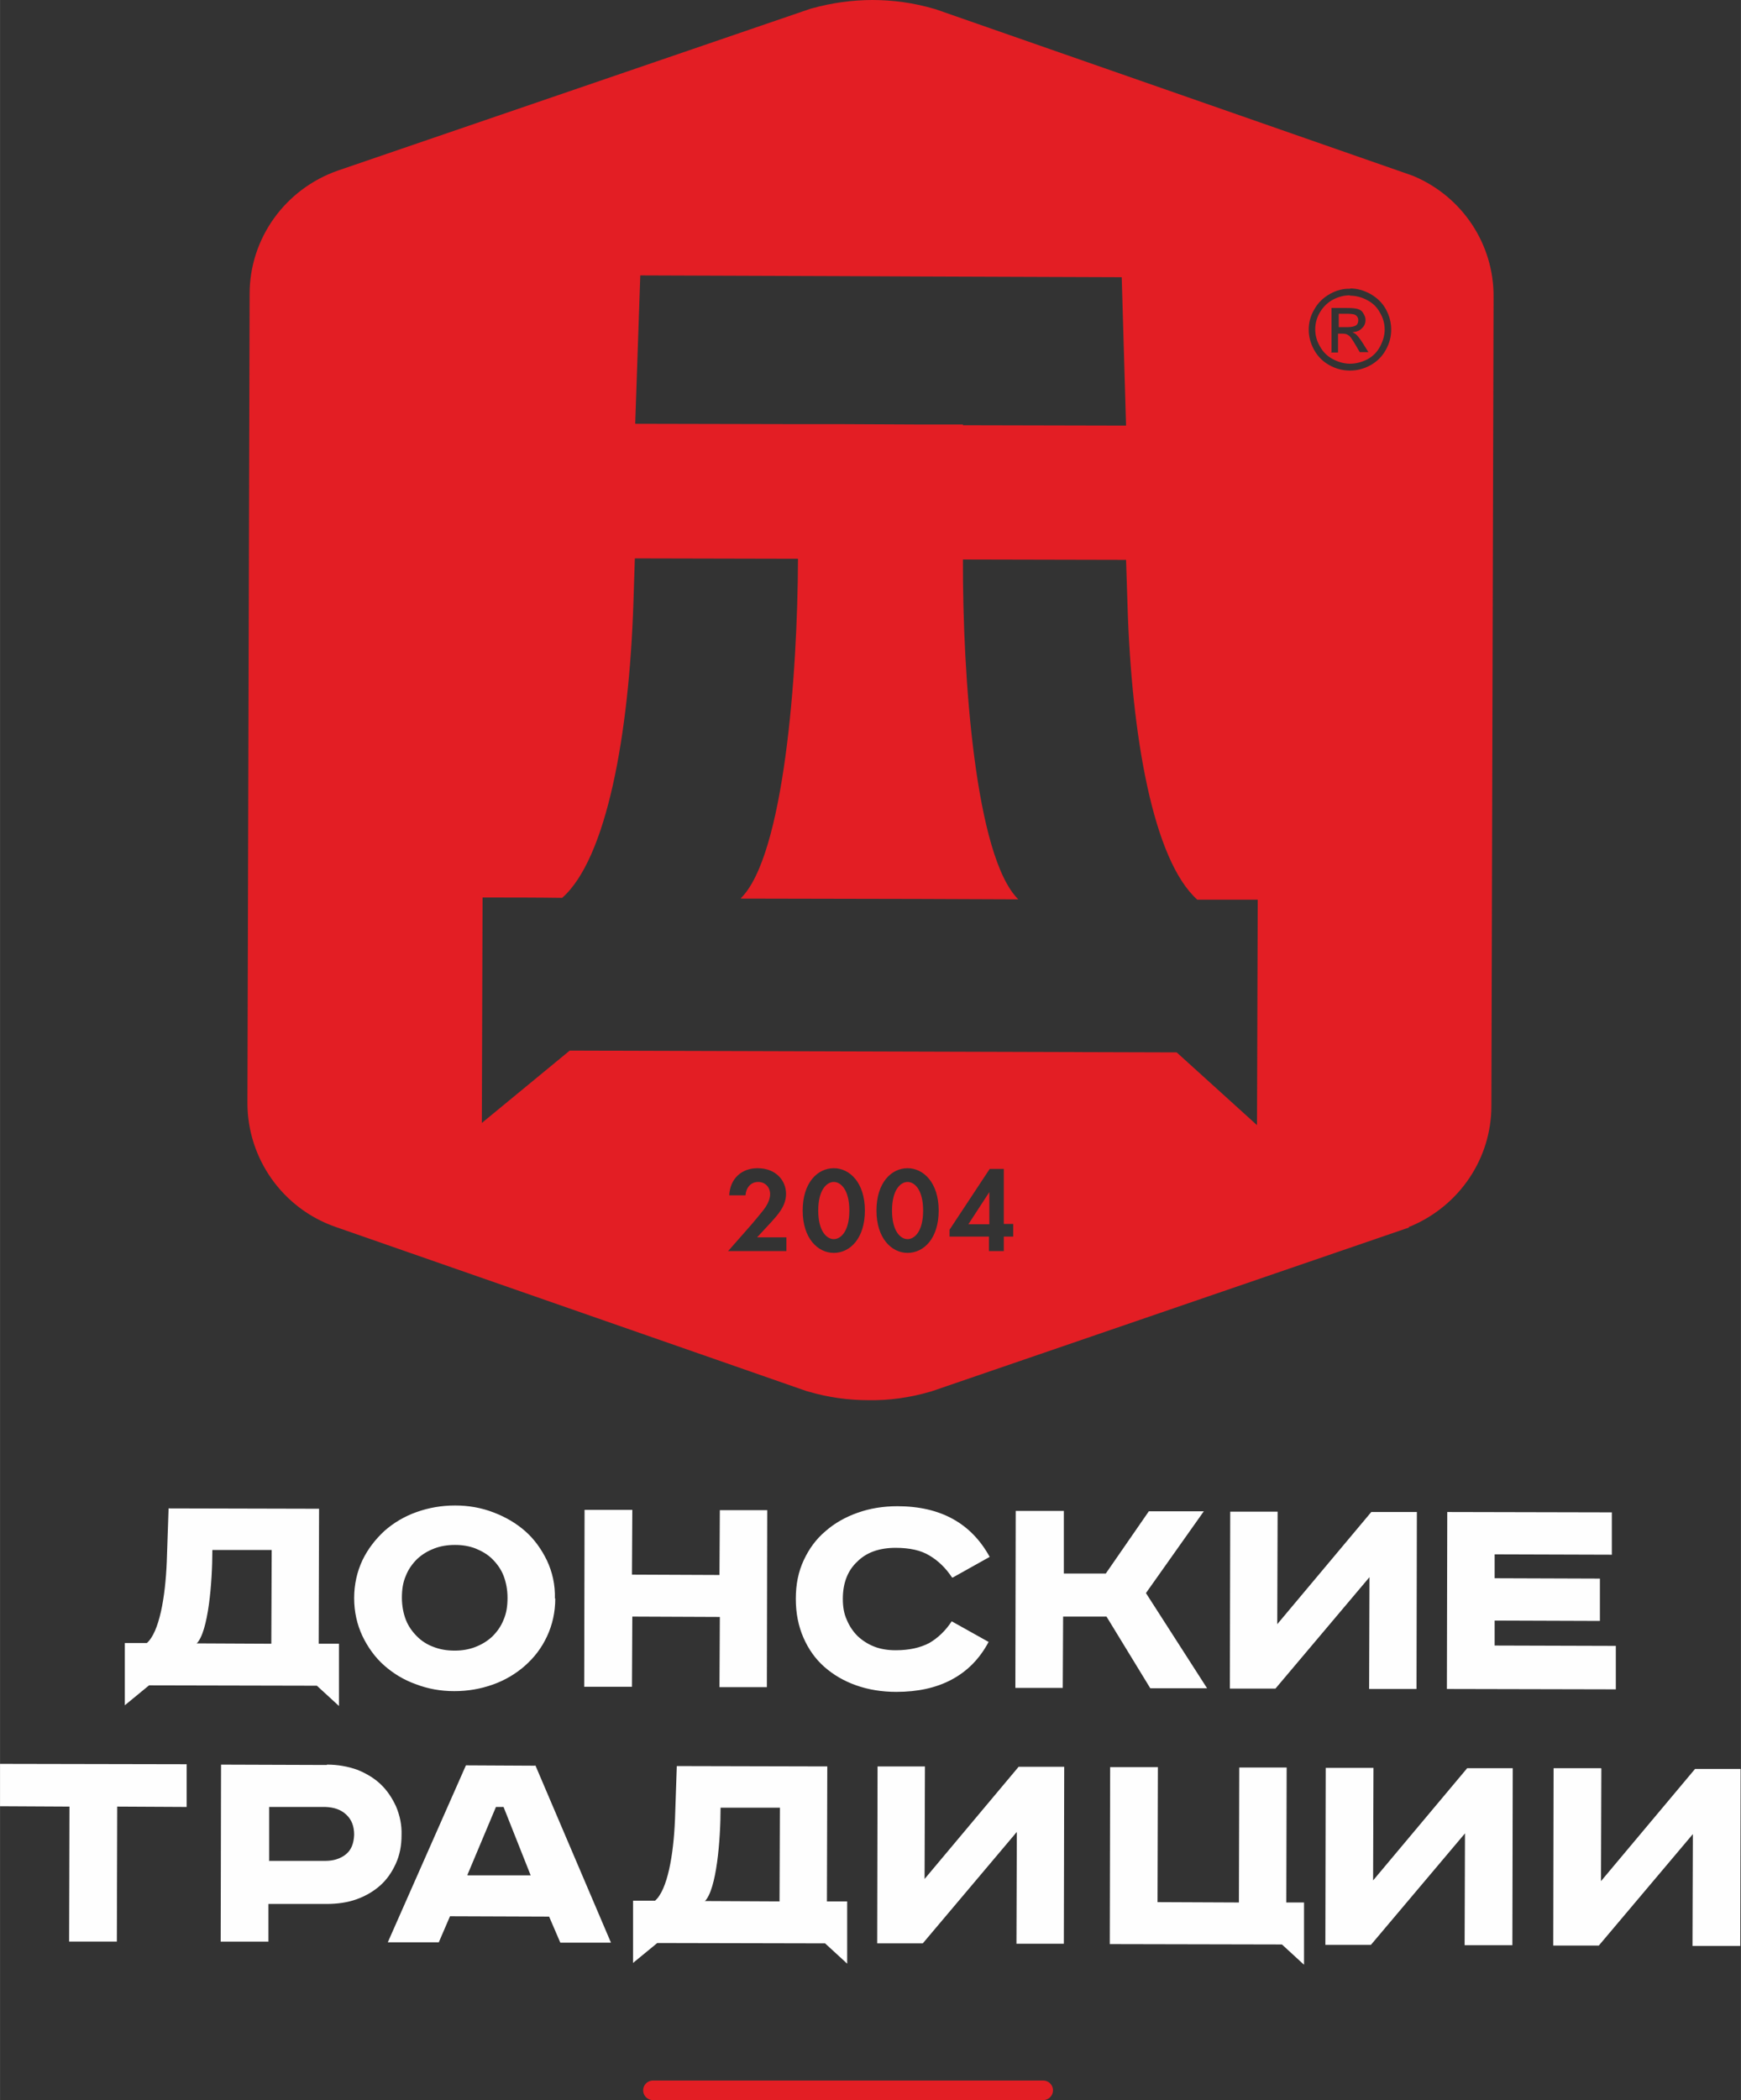
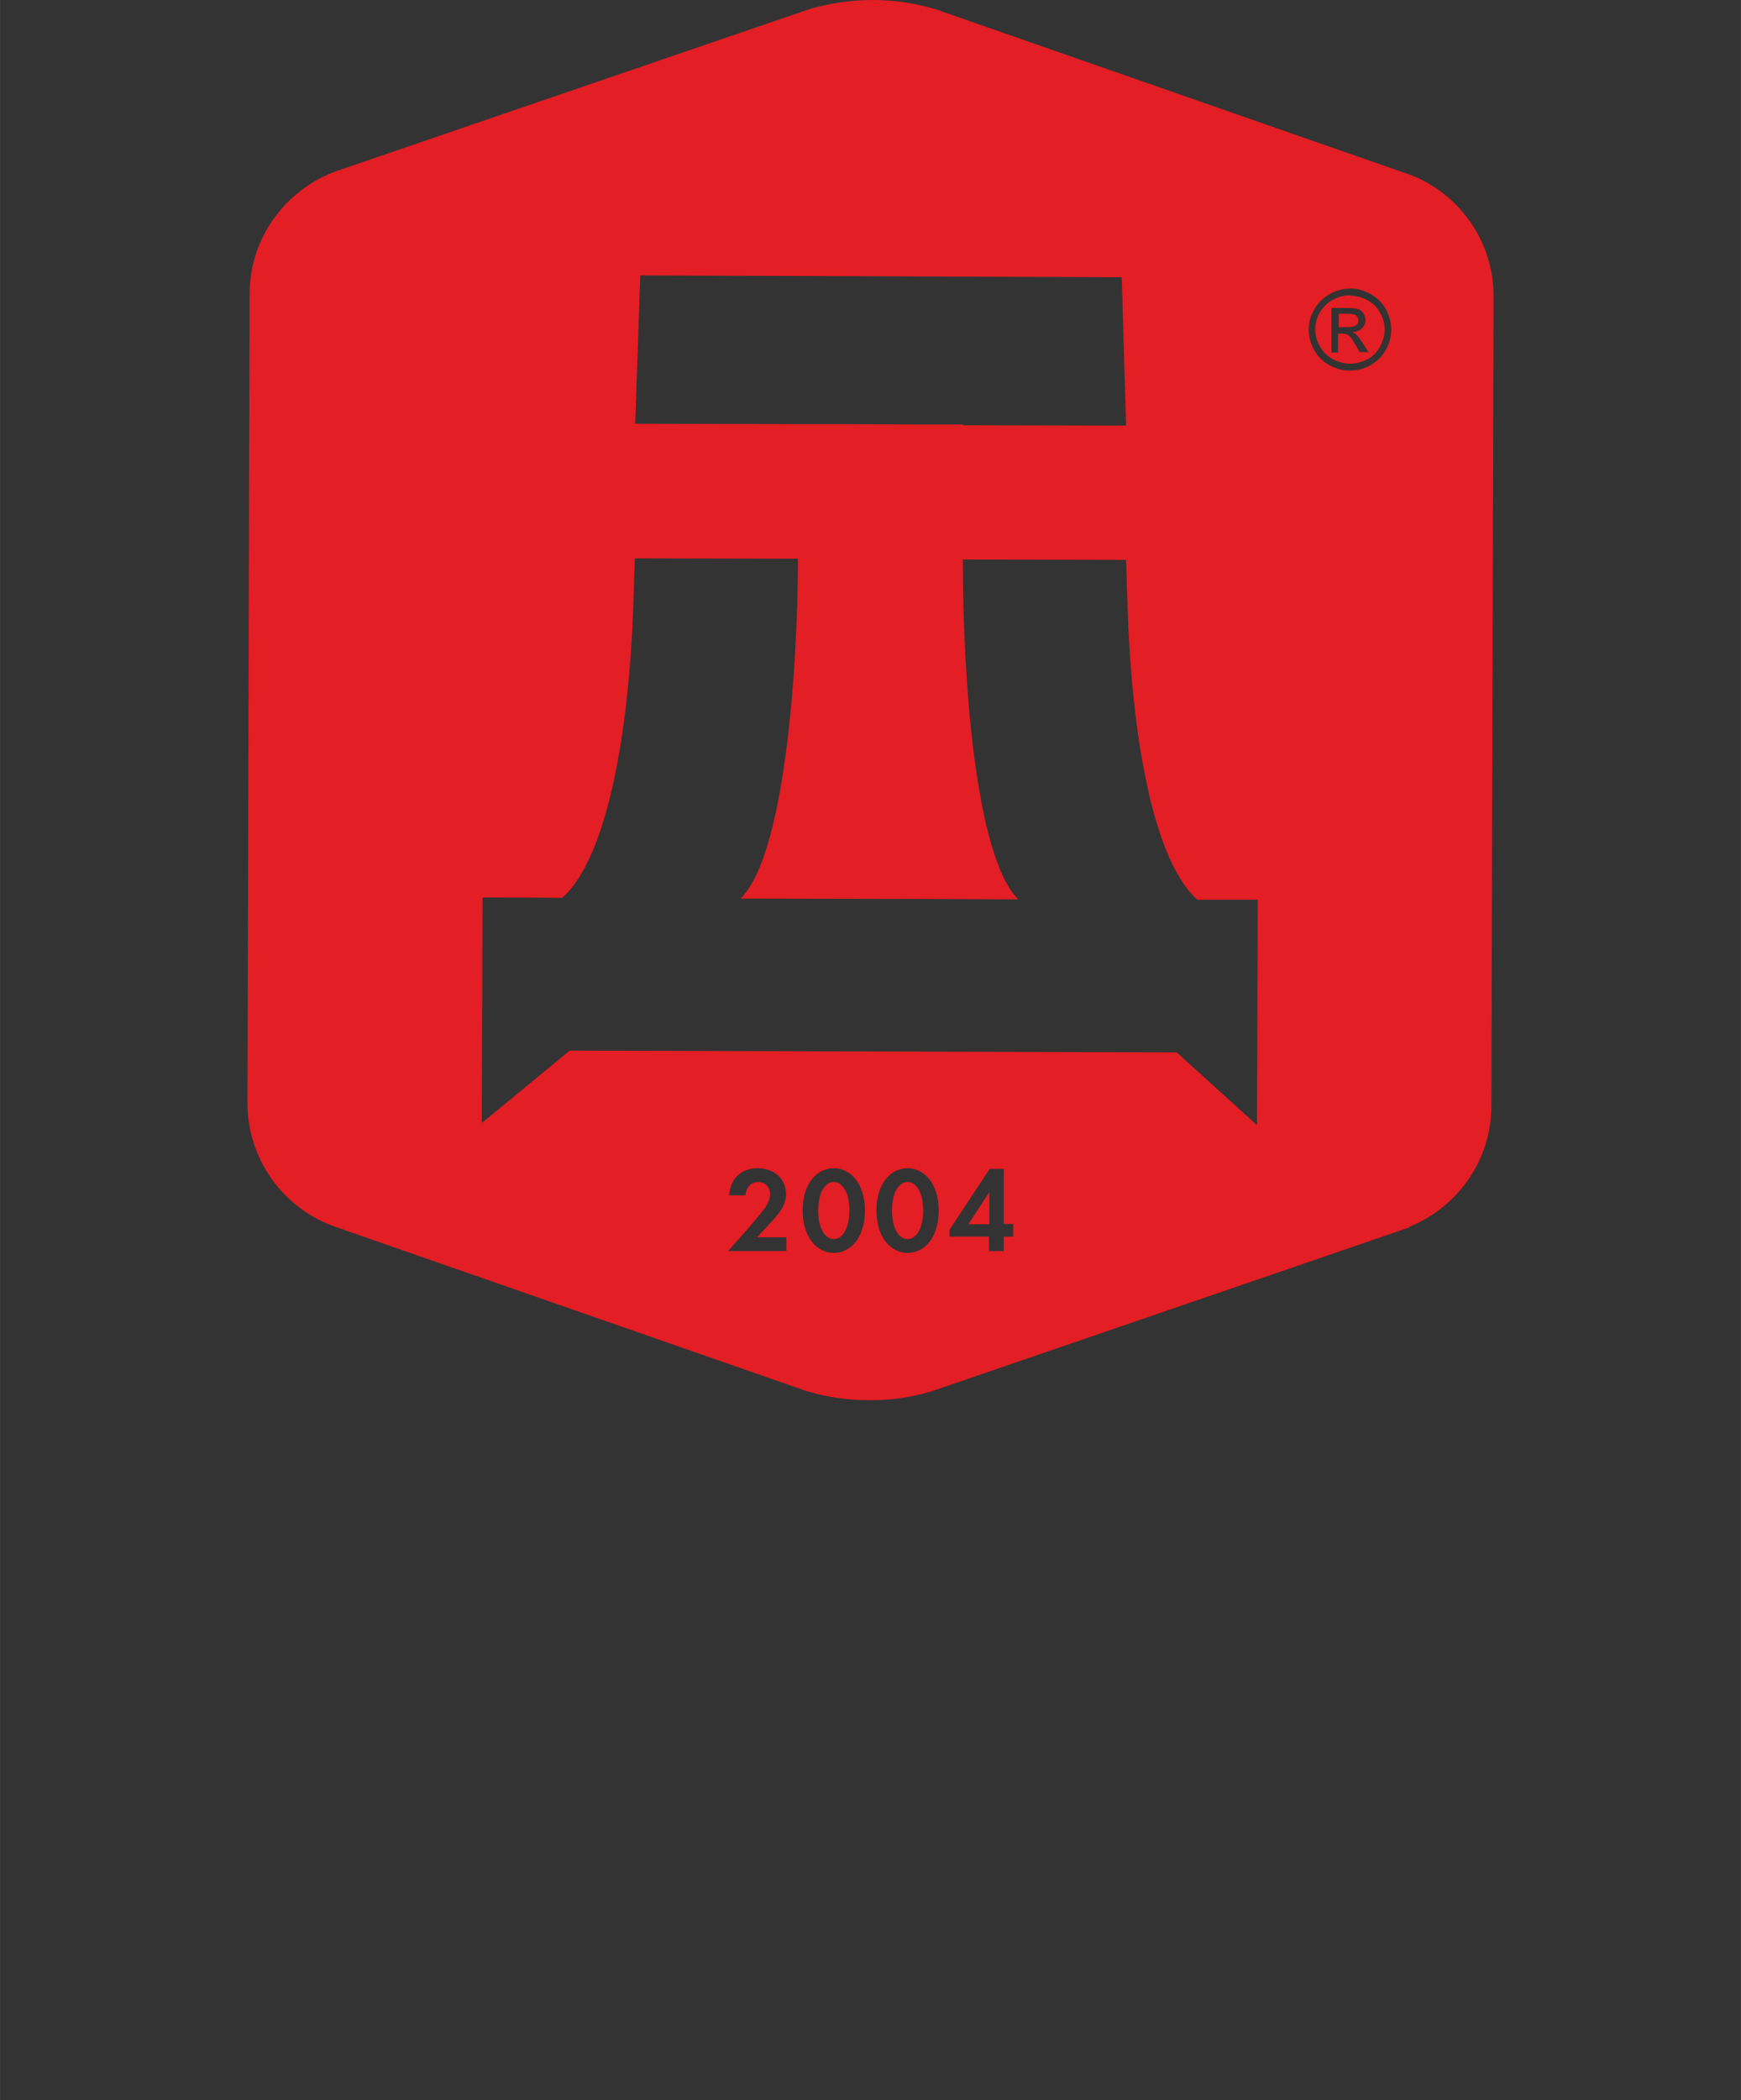
<svg xmlns="http://www.w3.org/2000/svg" xml:space="preserve" width="63.272mm" height="76.284mm" style="shape-rendering:geometricPrecision; text-rendering:geometricPrecision; image-rendering:optimizeQuality; fill-rule:evenodd; clip-rule:evenodd" viewBox="0 0 48.13 58.03">
  <rect x="0" y="0" width="48.13" height="58.03" fill="#333333" stroke="none" />
  <defs>
    <style type="text/css">  .str0 {stroke:#E31E24;stroke-width:0.54;stroke-linecap:round;stroke-linejoin:round;stroke-miterlimit:22.926} .fil2 {fill:none} .fil0 {fill:#FEFEFE} .fil1 {fill:#E31E24}  </style>
  </defs>
  <g id="Слой_x0020_1">
    <g id="_1907508901792">
-       <path class="fil0" d="M5.16 48.76l-0 1.17 -1.92 -0.01 -0.01 3.73 -1.32 -0 0.01 -3.73 -1.92 -0.01 0 -1.17 5.16 0.01zm5.95 -4.61c-0,0.22 0.04,0.43 0.11,0.61 0.07,0.18 0.18,0.33 0.31,0.46 0.13,0.13 0.29,0.23 0.46,0.29 0.18,0.07 0.37,0.1 0.58,0.1 0.2,0 0.39,-0.03 0.57,-0.1 0.18,-0.07 0.33,-0.16 0.47,-0.29 0.13,-0.13 0.24,-0.28 0.31,-0.46 0.08,-0.18 0.11,-0.38 0.11,-0.61 0,-0.22 -0.04,-0.43 -0.11,-0.61 -0.07,-0.18 -0.18,-0.33 -0.31,-0.46 -0.13,-0.13 -0.29,-0.22 -0.46,-0.29 -0.18,-0.07 -0.37,-0.1 -0.57,-0.1 -0.21,-0 -0.4,0.03 -0.58,0.1 -0.18,0.07 -0.33,0.16 -0.47,0.29 -0.13,0.13 -0.24,0.28 -0.31,0.46 -0.08,0.18 -0.11,0.38 -0.11,0.61zm-5.68 1.26l2.07 0.01 0.01 -2.59c-0.55,-0 -1.09,-0 -1.64,-0 -0,0.89 -0.11,2.27 -0.44,2.59zm3.39 -3.72l-0.01 3.73 0.56 0 -0 1.72 -0.61 -0.56 -4.64 -0.01 -0.67 0.55c0,-0.69 0,-1.03 0,-1.72 0.2,0 0.41,0 0.61,0 0.34,-0.3 0.51,-1.25 0.55,-2.25l0.05 -1.47 4.16 0.01zm35.74 0.1l-0 1.17 -3.24 -0.01 -0 0.66 2.91 0.01 -0 1.17 -2.91 -0.01 -0 0.69 3.35 0.01 -0 1.2 -4.67 -0.01 0.01 -4.89 4.55 0.01zm-9.24 -0.02l-0.01 3.11 2.6 -3.1 1.26 0 -0.01 4.89 -1.31 -0 0.01 -3.09 -2.6 3.08 -1.26 -0 0.01 -4.89 1.31 0zm-5.91 -0.02l-0 1.73 1.16 0 1.19 -1.72 1.52 0 -1.6 2.26 1.69 2.63 -1.57 -0 -1.21 -1.98 -1.2 -0 -0.01 1.97 -1.31 -0 0.01 -4.89 1.32 0zm-3.09 1.84c-0.18,-0.27 -0.39,-0.47 -0.63,-0.61 -0.23,-0.14 -0.54,-0.21 -0.93,-0.21 -0.44,-0 -0.8,0.12 -1.06,0.38 -0.27,0.25 -0.4,0.6 -0.4,1.03 -0,0.21 0.03,0.41 0.11,0.58 0.07,0.17 0.17,0.32 0.3,0.45 0.13,0.12 0.28,0.22 0.46,0.29 0.18,0.07 0.38,0.1 0.59,0.1 0.38,0 0.68,-0.07 0.93,-0.2 0.24,-0.14 0.45,-0.34 0.62,-0.6l1.02 0.57c-0.25,0.47 -0.59,0.81 -1.02,1.04 -0.43,0.23 -0.94,0.34 -1.53,0.34 -0.4,-0 -0.77,-0.06 -1.11,-0.18 -0.34,-0.12 -0.63,-0.29 -0.88,-0.51 -0.25,-0.22 -0.44,-0.49 -0.58,-0.81 -0.14,-0.32 -0.21,-0.68 -0.21,-1.07 0,-0.4 0.07,-0.75 0.22,-1.07 0.15,-0.32 0.34,-0.58 0.6,-0.8 0.25,-0.22 0.55,-0.39 0.89,-0.51 0.34,-0.12 0.7,-0.18 1.1,-0.18 1.19,0 2.04,0.47 2.55,1.4l-1.02 0.57zm-8.84 -1.87l-0.01 1.79 2.42 0.01 0.01 -1.79 1.31 0 -0.01 4.89 -1.31 -0 0.01 -1.94 -2.42 -0.01 -0.01 1.94 -1.32 -0 0.01 -4.89 1.31 0zm-2.13 2.45c-0,0.38 -0.08,0.73 -0.23,1.05 -0.15,0.32 -0.35,0.58 -0.61,0.81 -0.25,0.22 -0.55,0.4 -0.89,0.52 -0.34,0.12 -0.69,0.18 -1.06,0.18 -0.37,-0 -0.72,-0.06 -1.06,-0.19 -0.34,-0.12 -0.63,-0.3 -0.88,-0.52 -0.25,-0.22 -0.45,-0.5 -0.6,-0.81 -0.15,-0.32 -0.23,-0.67 -0.23,-1.05 0,-0.38 0.08,-0.73 0.23,-1.05 0.15,-0.31 0.36,-0.58 0.61,-0.81 0.25,-0.22 0.55,-0.4 0.89,-0.52 0.34,-0.12 0.69,-0.18 1.06,-0.18 0.37,0 0.72,0.06 1.06,0.19 0.34,0.13 0.63,0.3 0.88,0.52 0.25,0.22 0.45,0.5 0.6,0.81 0.15,0.32 0.23,0.67 0.22,1.05zm4.13 8.36l2.07 0.01 0.01 -2.59c-0.55,-0 -1.09,-0 -1.64,-0 -0,0.89 -0.11,2.27 -0.44,2.59zm3.39 -3.72l-0.01 3.73 0.56 0 -0 1.72 -0.61 -0.56 -4.64 -0.01 -0.67 0.55c0,-0.69 0,-1.03 0,-1.72 0.2,0 0.41,0 0.61,0 0.34,-0.3 0.51,-1.25 0.55,-2.25l0.05 -1.47 4.16 0.01zm21.4 0.06l-0.01 3.11 2.6 -3.1 1.26 0 -0.01 4.89 -1.32 -0 0.01 -3.09 -2.6 3.08 -1.26 -0 0.01 -4.9 1.31 0zm-6.3 -0.02l-0.01 3.11 2.6 -3.1 1.26 0 -0.01 4.89 -1.32 -0 0.01 -3.09 -2.6 3.08 -1.26 -0 0.01 -4.89 1.31 0zm-5.96 -0.02l-0.01 3.73 2.25 0.01 0.01 -3.73 1.31 0 -0.01 3.73 0.49 0 0 0 -0 1.72 -0.61 -0.56 -4.76 -0.01 0.01 -4.89 1.32 0zm-6.44 -0.02l-0.01 3.11 2.6 -3.1 1.26 0 -0.01 4.89 -1.31 -0 0.01 -3.09 -2.6 3.08 -1.26 -0 0.01 -4.89 1.32 0zm-12.64 3.01l1.74 0 -0.75 -1.89 -0.21 -0 -0.79 1.88zm1.87 -3.04l2.09 4.9 -1.4 -0 -0.31 -0.72 -2.74 -0.01 -0.31 0.72 -1.41 -0 2.16 -4.89 1.91 0.01zm-5.76 -0.02c0.3,0 0.57,0.05 0.83,0.14 0.25,0.1 0.47,0.23 0.65,0.4 0.18,0.17 0.32,0.38 0.43,0.62 0.1,0.24 0.16,0.5 0.15,0.79 -0,0.29 -0.05,0.55 -0.16,0.79 -0.11,0.24 -0.25,0.44 -0.43,0.6 -0.18,0.16 -0.4,0.29 -0.65,0.38 -0.25,0.09 -0.53,0.13 -0.83,0.13l-1.61 -0 -0 1.04 -1.32 -0 0.01 -4.89 2.92 0.01zm-1.61 2.66l1.56 0c0.23,0 0.42,-0.06 0.57,-0.18 0.15,-0.12 0.22,-0.3 0.23,-0.54 0,-0.24 -0.07,-0.42 -0.22,-0.56 -0.15,-0.14 -0.34,-0.2 -0.57,-0.21l-1.56 -0 -0 1.48z" />
      <path class="fil1" d="M38.95 33.92l-13.21 4.53 -0.04 0.01c-0.55,0.16 -1.12,0.24 -1.69,0.23 -0.57,-0 -1.13,-0.08 -1.67,-0.24l-0.04 -0.01 -13.03 -4.54c-1.46,-0.51 -2.43,-1.89 -2.43,-3.42l0.06 -22.36c0,-1.53 0.98,-2.9 2.45,-3.41l13.06 -4.47 0.04 -0.01c0.54,-0.15 1.11,-0.23 1.67,-0.23 0.57,0 1.14,0.08 1.69,0.24l0.04 0.01 13.19 4.6 0.05 0.02c1.34,0.57 2.21,1.88 2.2,3.33l-0.06 22.36c-0,1.45 -0.88,2.75 -2.22,3.32l-0.06 0.02zm-12.33 -22.19l-1.2 -0 -2.15 -0.01 -1.2 -0 -4.51 -0.01 0.14 -4.1 5.58 0.02 2.15 0.01 5.58 0.02 0.12 4.1 -4.51 -0.01zm-6.13 13.1l4.9 0.01 2.58 0.01 0.18 0c-1.19,-1.18 -1.54,-6.16 -1.53,-9.39l4.51 0.01 0.04 1.24c0.11,3.63 0.71,7.06 1.93,8.15l1.09 0 0.58 0 -0.02 6.23 -2.22 -2.01 -16.78 -0.05 -2.43 2c0.01,-2.49 0.01,-3.75 0.02,-6.23 0.73,0 1.47,0 2.2,0.01 1.23,-1.08 1.85,-4.51 1.97,-8.14l0.04 -1.24 4.51 0.01c-0.01,3.23 -0.39,8.21 -1.58,9.38zm16.83 -16.86c0.19,0 0.38,0.05 0.56,0.15 0.18,0.1 0.33,0.24 0.43,0.42 0.1,0.18 0.15,0.37 0.15,0.57 -0,0.2 -0.05,0.38 -0.15,0.56 -0.1,0.18 -0.24,0.32 -0.42,0.42 -0.18,0.1 -0.37,0.15 -0.57,0.15 -0.2,-0 -0.39,-0.05 -0.57,-0.15 -0.18,-0.1 -0.32,-0.24 -0.42,-0.42 -0.1,-0.18 -0.15,-0.37 -0.15,-0.56 0,-0.2 0.05,-0.39 0.16,-0.57 0.1,-0.18 0.25,-0.32 0.43,-0.42 0.18,-0.1 0.37,-0.15 0.56,-0.14zm-0 0.19c-0.16,-0 -0.32,0.04 -0.47,0.12 -0.15,0.08 -0.27,0.2 -0.36,0.35 -0.09,0.15 -0.13,0.31 -0.13,0.47 -0,0.16 0.04,0.32 0.13,0.47 0.08,0.15 0.2,0.27 0.35,0.35 0.15,0.08 0.31,0.13 0.48,0.13 0.16,0 0.32,-0.04 0.48,-0.12 0.15,-0.08 0.27,-0.2 0.35,-0.35 0.08,-0.15 0.13,-0.31 0.13,-0.47 0,-0.16 -0.04,-0.32 -0.13,-0.47 -0.08,-0.15 -0.2,-0.27 -0.36,-0.35 -0.15,-0.08 -0.31,-0.12 -0.47,-0.12zm-0.51 1.57l0 -1.22 0.42 0c0.15,0 0.25,0.01 0.31,0.03 0.07,0.02 0.12,0.06 0.15,0.12 0.04,0.06 0.06,0.12 0.06,0.18 -0,0.09 -0.03,0.17 -0.1,0.23 -0.06,0.07 -0.15,0.1 -0.26,0.11 0.04,0.02 0.08,0.04 0.11,0.07 0.05,0.05 0.11,0.13 0.18,0.24l0.15 0.24 -0.24 -0 -0.11 -0.19c-0.09,-0.15 -0.15,-0.25 -0.21,-0.28 -0.04,-0.03 -0.09,-0.04 -0.16,-0.04l-0.12 -0 -0 0.52 -0.2 -0zm0.2 -0.69l0.24 0c0.12,0 0.19,-0.02 0.24,-0.05 0.04,-0.03 0.06,-0.08 0.06,-0.14 0,-0.04 -0.01,-0.07 -0.03,-0.1 -0.02,-0.03 -0.05,-0.05 -0.08,-0.06 -0.04,-0.01 -0.1,-0.02 -0.2,-0.02l-0.23 -0 -0 0.37zm-16.89 25.53l1.62 0 0 -0.38 -0.81 0 0.39 -0.42c0.17,-0.19 0.41,-0.44 0.41,-0.78 0,-0.36 -0.27,-0.71 -0.79,-0.71 -0.44,0 -0.76,0.29 -0.78,0.75l0.45 0c0.01,-0.19 0.13,-0.37 0.35,-0.37 0.19,0 0.33,0.14 0.33,0.34 0,0.13 -0.07,0.27 -0.13,0.36 -0.08,0.12 -0.34,0.42 -0.38,0.47l-0.66 0.75zm2.93 0.05c0.45,0 0.86,-0.4 0.86,-1.17 0,-0.77 -0.42,-1.17 -0.86,-1.17 -0.45,0 -0.86,0.4 -0.86,1.17 0,0.77 0.42,1.17 0.86,1.17zm0 -1.96c0.19,0 0.43,0.21 0.43,0.79 0,0.58 -0.24,0.79 -0.43,0.79 -0.19,0 -0.43,-0.21 -0.43,-0.79 0,-0.58 0.24,-0.79 0.43,-0.79zm2.04 1.96c0.45,0 0.86,-0.4 0.86,-1.17 0,-0.77 -0.42,-1.17 -0.86,-1.17 -0.45,0 -0.86,0.4 -0.86,1.17 0,0.77 0.42,1.17 0.86,1.17zm0 -1.96c0.19,0 0.43,0.21 0.43,0.79 0,0.58 -0.24,0.79 -0.43,0.79 -0.19,0 -0.43,-0.21 -0.43,-0.79 0,-0.58 0.24,-0.79 0.43,-0.79zm2.66 -0.36l-0.39 0 -1.11 1.68 0 0.19 1.09 0 0 0.4 0.41 0 0 -0.4 0.26 0 0 -0.35 -0.26 0 0 -1.53zm-0.98 1.53l0.58 -0.89 0 0.89 -0.58 0z" />
-       <line class="fil2 str0" x1="18.05" y1="57.76" x2="28.84" y2="57.76" />
    </g>
  </g>
</svg>